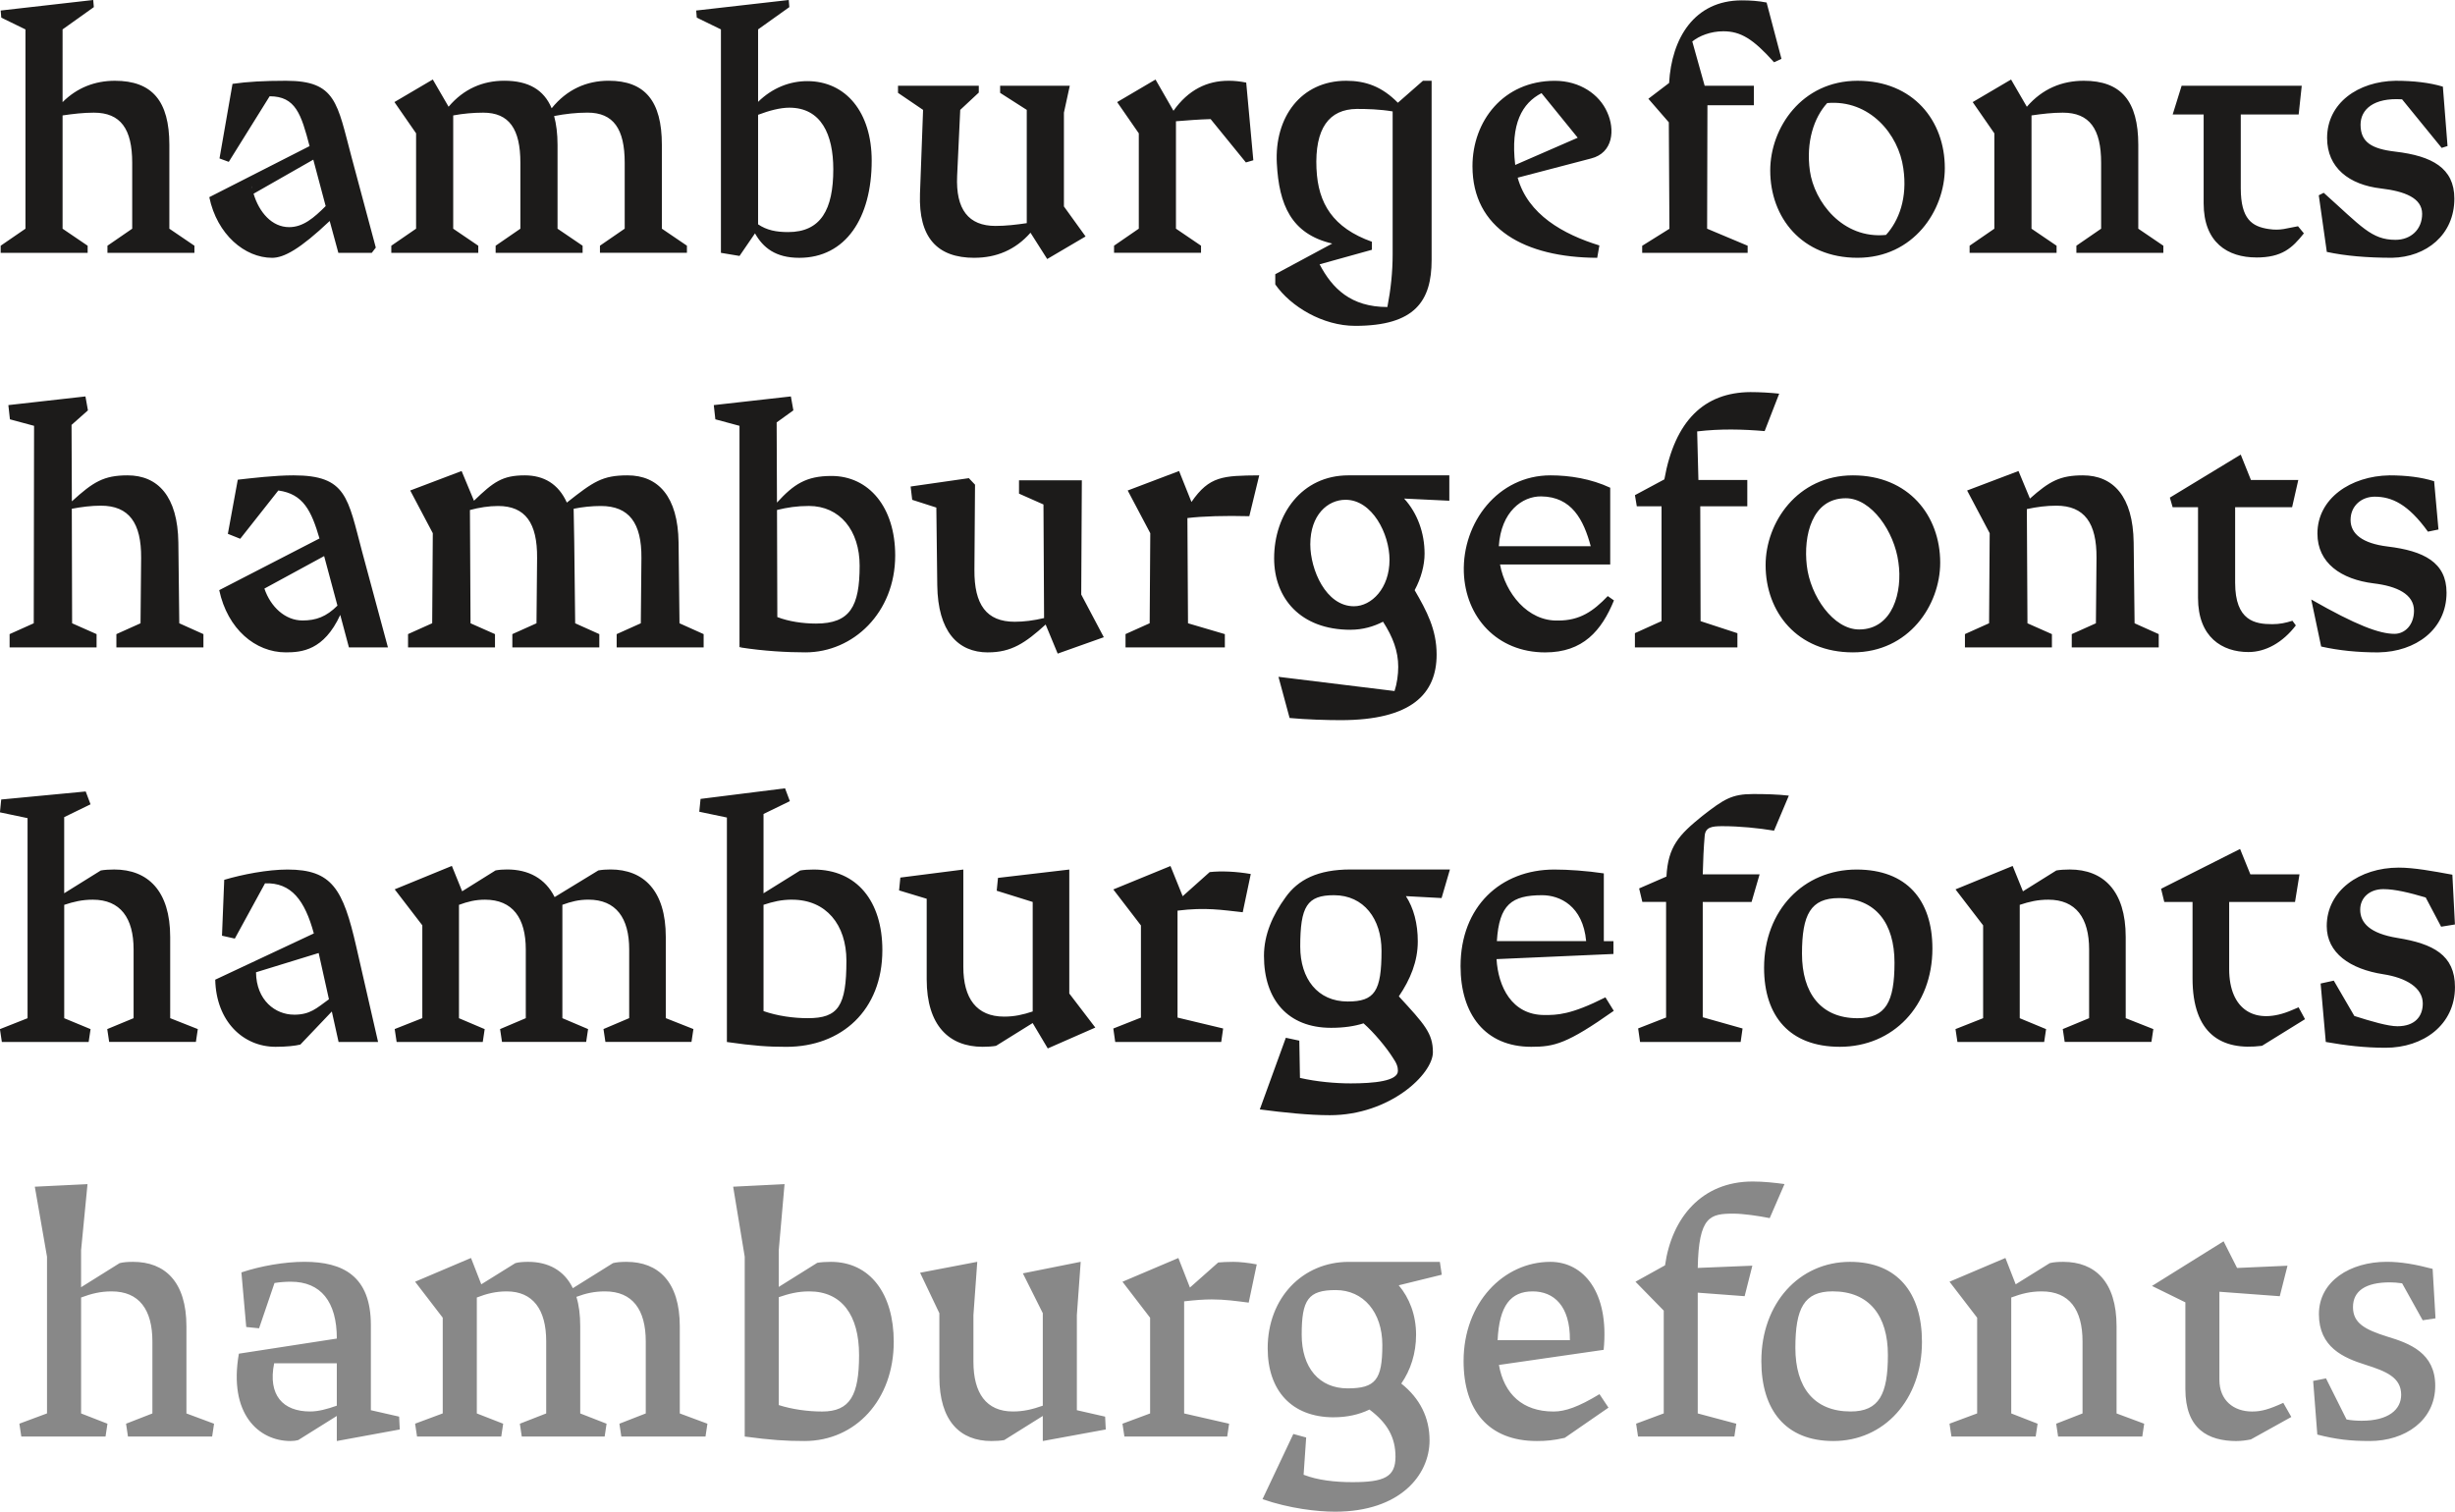
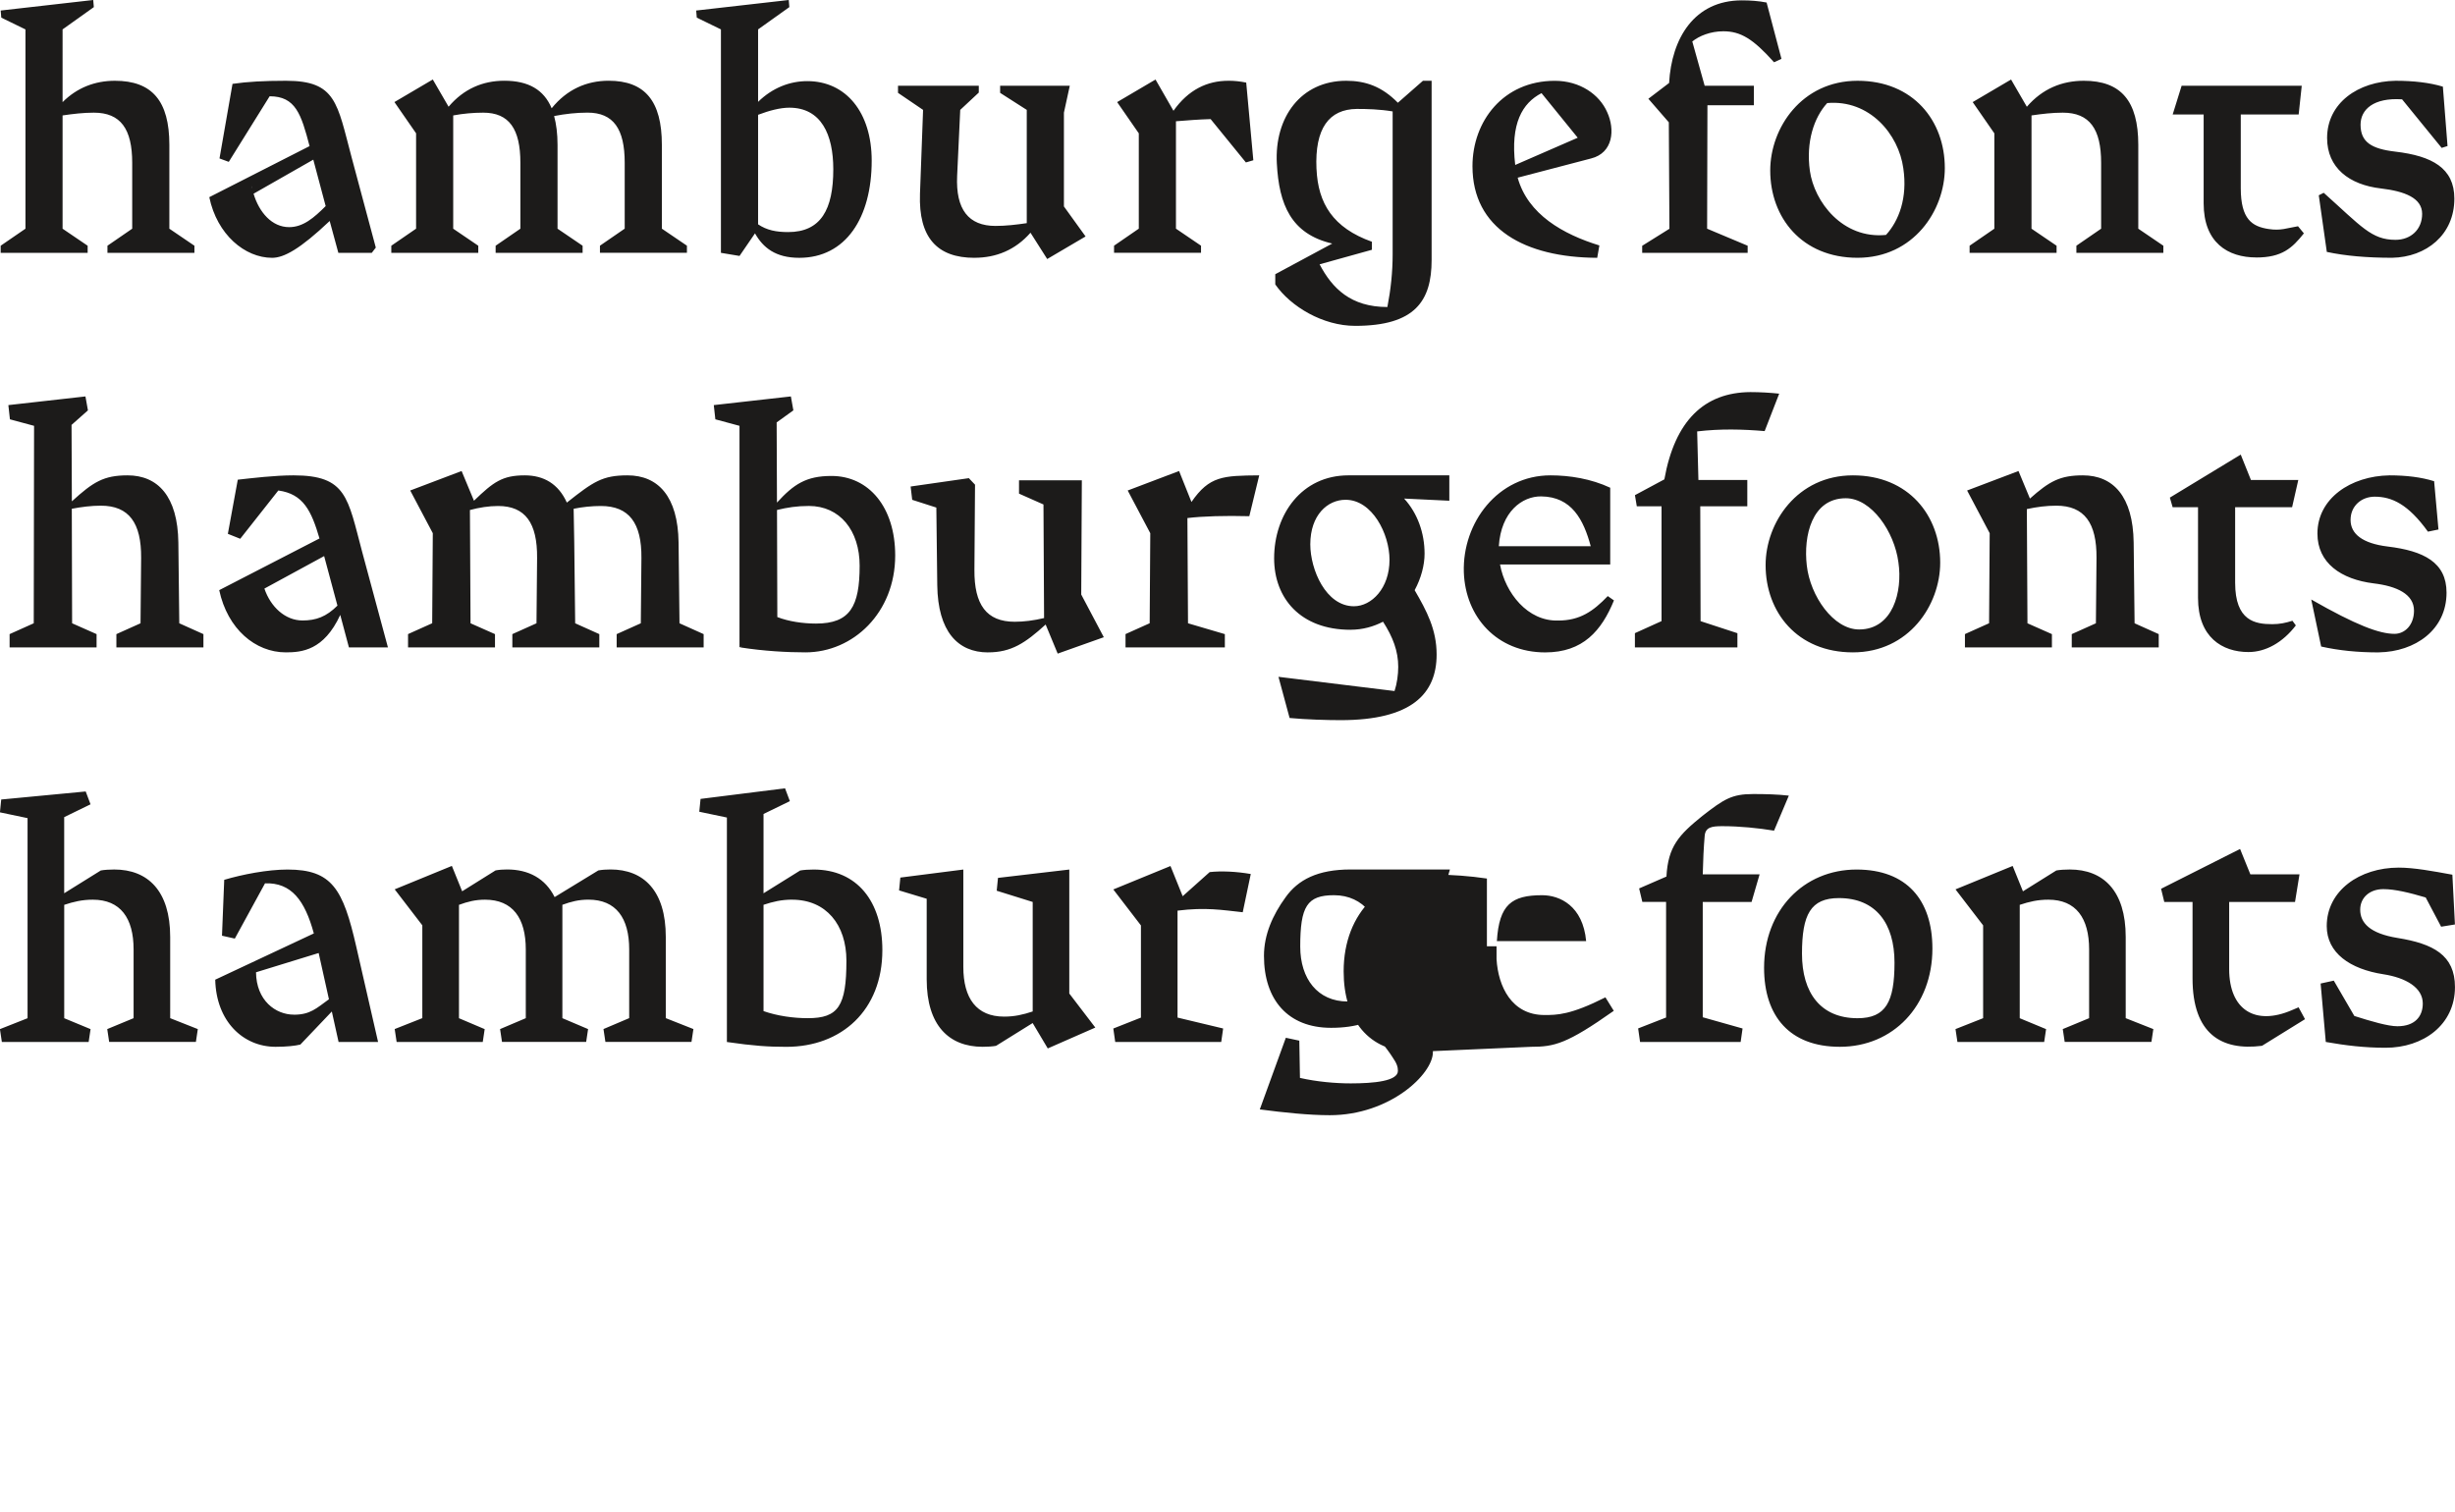
<svg xmlns="http://www.w3.org/2000/svg" id="Layer_2" viewBox="0 0 690.43 425.22">
  <defs>
    <style>.cls-1{fill:#1c1b1a;}.cls-2{fill:#888;}</style>
  </defs>
  <g id="Layer_1-2">
    <path class="cls-1" d="M675.53,27.94c-8.01-.52-11.66,2.87-11.66,7.14,0,4.87,3.05,6.79,9.75,7.57,10.36,1.22,16.63,4.61,16.63,13.23,0,10.18-7.92,16.45-17.5,16.63-6.96,0-13.14-.52-18.37-1.65l-2.26-15.93,1.39-.7c10.62,9.49,13.41,13.23,20.19,13.23,4.27,0,7.49-2.87,7.49-7.31s-4.87-6.35-11.58-7.14c-8.97-1.04-15.15-5.83-15.15-14.19,0-9.84,8.71-15.93,19.24-16.1,5.05,0,9.58.52,13.32,1.65l1.31,16.71-1.65.52-11.14-13.67ZM634.52,72.43c7.23,0,10.1-2.61,13.41-6.79l-1.65-2c-3.13.52-4.87,1.31-8.27.78-4.61-.7-7.83-2.7-7.83-11.49v-20.72h16.28l.87-8.1h-33.78l-2.52,8.1h8.71v24.98c0,11.06,6.79,15.23,14.8,15.23M560.88,64.33l-6.96,4.79v2h24.46v-2l-7.05-4.79v-31.86c2.96-.44,5.92-.78,8.79-.78,7.57,0,10.79,4.61,10.79,14.1v18.54l-6.96,4.79v2h24.46v-2l-7.05-4.79v-23.59c0-12.36-4.87-18.02-15.32-18.02-6.18,0-11.66,2.26-16.02,7.31l-4.44-7.66-10.79,6.35,6.09,8.79v26.81ZM509,48.05c-1.13-8.1,1.13-14.97,4.87-19.06,11.93-1.04,20.11,8.79,21.41,18.37,1.22,8.27-1.22,14.71-4.87,18.72-12.27,1.22-20.2-9.4-21.41-18.02M522.4,72.51c15.76,0,24.55-13.32,24.55-25.24,0-13.32-8.88-24.55-24.55-24.55s-24.55,13.23-24.55,25.24c0,13.23,8.88,24.55,24.55,24.55M461.82,71.12h29.68v-2l-11.4-4.79.09-34.73h13.06v-5.48h-13.84l-3.48-12.45c1.92-1.57,5.14-2.87,8.71-2.87,4.87,0,8.36,2.09,14.28,8.71l2.09-.96-4.18-15.84c-2.18-.44-4.61-.61-6.96-.61-13.41,0-19.76,10.71-20.46,23.24l-5.83,4.44,5.75,6.62.17,29.95-7.66,4.79v2ZM426.13,46.4c-1.39-11.66,2-17.41,7.4-20.2l10.18,12.54-17.58,7.66ZM414.11,46.75c0,17.58,14.71,25.68,35.08,25.77l.61-3.48c-10.18-3.13-20.11-8.71-22.98-19.06l20.63-5.4c6.27-1.57,6.79-8.18,4.53-13.06-2.18-4.96-7.66-8.79-14.71-8.79-14.54,0-23.16,11.4-23.16,24.03M370.24,47.53c-.52-11.49,3.57-16.8,11.32-16.89,2.87,0,6.44.09,10.1.7v40.22c0,4.96-.52,9.84-1.48,14.8-10.27,0-15.5-5.22-19.06-12.01l14.71-4.09v-2.26c-10.97-3.92-15.15-10.79-15.58-20.46M381.12,91.66c16.89,0,21.5-7.05,21.5-18.54V22.72h-2.44l-7.05,6.18c-4.53-4.61-9.14-6.18-14.54-6.18-12.71,0-20.2,10.27-19.5,23.24.61,11.58,4,19.85,15.58,22.55l-16.02,8.62v2.87c4.35,6.27,13.41,11.66,22.46,11.66M345.43,22.72c-5.92,0-11.23,2.52-15.41,8.44l-5.05-8.79-10.79,6.35,6.09,8.79v26.81l-6.96,4.79v2h24.46v-2l-7.05-4.79v-30.21c3.22-.26,6.53-.52,9.75-.61l9.92,12.19,2.09-.61-2-21.85c-1.74-.35-3.31-.52-5.05-.52M274.05,72.51c6.09,0,11.49-2.18,15.76-7.05l4.7,7.4,10.79-6.35-6.09-8.44v-26.38l1.65-7.57h-19.59v2l7.49,4.79v31.86c-2.96.44-5.92.78-8.79.78-7.57,0-11.23-4.61-10.79-14.1l.87-18.54,5.22-4.87v-1.92h-22.72v2l7.05,4.79-.87,23.59c-.44,12.36,4.87,18.02,15.32,18.02M213.2,63.11v-30.82c3.22-1.22,6.27-2,8.79-2,8.97,0,12.36,7.57,12.36,17.32,0,11.32-3.48,17.67-12.71,17.67-3.31,0-6.01-.52-8.44-2.18M207.98,71.99l4.35-6.35c2.26,4,5.75,6.88,12.45,6.88,13.06,0,20.37-11.23,20.37-27.33,0-13.58-7.23-22.37-18.11-22.37-4.87,0-9.75,1.83-13.84,5.83V8.27l8.79-6.27-.17-2-26.03,2.96.17,2,6.79,3.31v62.85l5.22.87ZM117.01,64.33l-6.96,4.79v2h24.46v-2l-7.05-4.79v-31.86c2.79-.52,5.66-.78,8.44-.78,7.31,0,10.45,4.61,10.45,14.1v18.54l-6.96,4.79v2h24.46v-2l-7.05-4.79v-23.59c0-3.13-.35-5.83-.96-8.1,3.13-.61,6.27-.96,9.4-.96,7.31,0,10.45,4.61,10.45,14.1v18.54l-6.96,4.79v2h24.46v-2l-7.05-4.79v-23.59c0-12.36-4.79-18.02-14.97-18.02-6.18,0-11.75,2.44-16.02,7.75-2.18-5.22-6.53-7.75-13.32-7.75-6.01,0-11.4,2.26-15.67,7.31l-4.44-7.66-10.79,6.35,6.09,8.79v26.81ZM71.31,54.49l16.8-9.58,3.48,13.06c-3.31,3.31-6.35,5.92-10.27,5.92-4.87,0-8.44-4.18-10.01-9.4M70.79,52.32l.17.7c-.09-.26-.17-.44-.17-.7M104.56,71.12l1.13-1.48-6.79-25.33c-4.09-15.32-4.35-21.59-18.45-21.59-6.18,0-10.88.26-15.06.87l-3.66,20.98,2.61.96,11.49-18.45c7.31,0,8.88,5.05,11.23,14.02l-28.2,14.36c2.18,10.53,10.01,17.06,17.67,17.06,3.31,0,7.83-2.44,16.19-10.36l2.44,8.97h9.4ZM7.16,8.27v56.06L.19,69.12v2h24.46v-2l-7.05-4.79v-31.86c2.96-.44,5.92-.78,8.79-.78,7.57,0,10.79,4.61,10.79,14.1v18.54l-6.96,4.79v2h24.46v-2l-7.05-4.79v-23.59c0-12.36-4.87-18.02-15.32-18.02-5.57,0-10.62,1.92-14.71,6.01V8.27l8.79-6.27-.17-2L.19,2.96l.17,2,6.79,3.31Z" />
    <path class="cls-1" d="M668.99,183.5c10.27-.17,19.06-6.35,19.06-16.8,0-8.53-6.44-11.75-16.54-12.97-7.14-.87-10.45-3.57-10.45-7.49s3.05-6.53,6.79-6.53c4.79,0,9.4,2.09,14.97,9.84l2.96-.61-1.22-13.58c-3.57-1.13-7.83-1.65-12.54-1.65-10.97.17-20.28,6.53-20.28,16.37,0,8.27,6.62,12.88,15.84,14.02,6.53.78,11.32,3.05,11.32,7.66,0,4.09-2.61,6.53-5.48,6.53-4.27,0-10.79-2.44-23.42-9.66l2.79,13.23c5.05,1.13,10.27,1.65,16.19,1.65M632.35,183.41c4.87,0,9.66-2.7,13.32-7.49l-.96-1.31c-1.92.61-3.57.96-5.66.96-4.79,0-10.45-.87-10.45-11.66v-21.24h16.02l1.74-7.66h-13.32l-2.87-7.14-19.93,12.1.78,2.7h7.14v25.51c0,11.06,6.79,15.23,14.19,15.23M552.61,182.11h24.46v-3.74l-6.88-3.05-.17-32.12c2.79-.61,5.57-.96,8.27-.96,7.92,0,11.4,4.87,11.32,14.71l-.17,18.37-6.79,3.05v3.74h24.46v-3.74l-6.79-3.05-.26-22.72c-.17-12.97-5.75-18.89-14.28-18.89-6.44,0-9.4,1.65-14.89,6.53l-3.22-7.75-14.45,5.48,6.35,12.01-.17,25.33-6.79,3.05v3.74ZM522.84,177.06c-7.22,0-13.75-9.4-14.71-18.02-.96-8.27,1.39-18.89,10.97-18.89,7.22,0,13.67,9.4,14.8,18.02,1.22,8.27-1.57,18.89-11.06,18.89M521.1,183.5c15.76,0,24.55-13.32,24.55-25.24,0-13.23-8.88-24.55-24.55-24.55s-24.55,13.32-24.55,25.24c0,13.23,8.88,24.55,24.55,24.55M459.81,182.11h28.81v-4l-10.36-3.39-.09-32.3h13.23v-7.4h-13.75l-.35-13.67c6.62-.78,12.8-.61,18.98-.09l4.09-10.53c-2.52-.26-5.31-.44-8.1-.44-12.97.09-21.24,8.01-24.2,24.55l-8.27,4.44.52,3.13h6.96v32.3l-7.49,3.39v4ZM433.44,139.63c8.62.09,11.93,6.62,13.93,14.02h-25.85c.61-9.75,6.62-14.1,11.93-14.02M452.85,137.19c-5.4-2.52-11.4-3.48-16.8-3.48-14.8,0-24.81,13.32-24.37,27.25.44,12.62,9.31,22.55,22.89,22.55,10.62,0,15.84-6.09,19.33-14.62l-1.74-1.22c-4.09,4.27-7.83,6.88-13.93,6.88-8.62.26-14.89-7.75-16.37-15.76h30.99v-21.59ZM380.77,170.53c-7.92,0-12.27-10.36-12.27-17.41,0-8.27,4.87-12.54,9.92-12.54,7.49,0,12.36,9.58,12.36,16.89,0,8.01-5.05,13.06-10.01,13.06M379.82,177.14c3.39,0,6.44-.87,9.14-2.26,2.79,4.35,4.27,8.27,4.27,12.71,0,2.18-.35,4.7-1.04,6.79l-32.64-4,3.13,11.58c4.7.44,10.53.61,14.36.61,19.93,0,26.99-7.4,26.99-18.45,0-7.05-2.79-12.27-6.18-18.11,1.83-3.39,2.79-7.05,2.79-10.27,0-5.83-2-11.4-5.75-15.5l12.71.61v-7.14h-28.38c-13.14,0-20.89,10.97-20.89,23.33,0,11.23,7.4,20.11,21.5,20.11M316.53,182.11h27.94v-3.74l-10.36-3.05-.17-29.6c4.35-.52,10.62-.7,17.41-.52l2.79-11.49c-10.18.09-14.02.17-19.06,7.49l-3.48-8.71-14.45,5.48,6.35,12.01-.17,25.33-6.79,3.05v3.74ZM277.88,183.5c6.53,0,10.45-2.61,16.19-7.83l3.39,8.18,12.97-4.61-6.35-12.01.17-32.12h-17.67v3.74l6.88,3.05.17,31.95c-2.96.7-5.66,1.04-8.27,1.04-7.92,0-11.4-4.79-11.32-14.62l.17-23.94-1.74-1.83-16.37,2.35.44,3.74,6.79,2.18.26,21.85c.17,12.97,5.75,18.89,14.28,18.89M227.48,142.32c8.71,0,14.28,6.88,14.28,16.8,0,11.49-2.7,16.28-12.27,16.28-3.74,0-7.75-.61-10.88-1.83l-.09-30.12c2.87-.7,5.57-1.13,8.97-1.13M226.52,183.5c13.41,0,25.24-11.14,25.24-27.25,0-13.58-7.4-22.37-17.93-22.37-7.14,0-10.62,2.35-15.32,7.49l-.09-22.55,4.7-3.39-.7-3.92-21.68,2.44.44,4,6.79,1.83v62.33l.52-.26-.26.26c6.62,1.04,13.23,1.39,18.28,1.39M114.75,182.11h24.46v-3.74l-6.88-3.05-.17-31.86c2.61-.7,5.31-1.13,7.92-1.13,7.66,0,11.06,4.79,10.97,14.62l-.17,18.37-6.79,3.05v3.74h24.46v-3.74l-6.79-3.05-.26-22.72-.17-9.49c2.52-.52,5.14-.78,7.66-.78,7.92,0,11.49,4.79,11.4,14.62l-.17,18.37-6.79,3.05v3.74h24.46v-3.74l-6.79-3.05-.26-22.72c-.17-12.97-5.75-18.89-14.36-18.89-7.05,0-9.58,1.74-17.06,7.66-2.35-5.22-6.44-7.66-11.84-7.66-6.27,0-8.79,1.83-14.28,7.14l-3.48-8.36-14.45,5.48,6.35,12.01-.17,25.33-6.79,3.05v3.74ZM85.07,174.53c-4.87,0-8.97-3.83-10.71-8.97l16.8-9.14,3.74,13.93c-3.13,3.13-6.01,4.18-9.84,4.18M80.37,183.5c4.44,0,10.71-.52,15.32-10.53l2.44,9.14h10.97l-7.23-26.81c-4.09-15.32-4.35-21.59-19.33-21.59-5.31,0-11.66.78-15.67,1.22l-2.79,15.23,3.48,1.39,10.71-13.58c7.05.96,9.31,5.75,11.58,13.49l-28.2,14.54c2.35,10.97,10.18,17.5,18.72,17.5M32.75,182.11h24.46v-3.74l-6.79-3.05-.26-22.72c-.17-12.97-5.75-18.89-14.28-18.89-6.7,0-9.66,1.83-15.67,7.31l-.09-21.5,4.61-4.09-.7-3.92-21.68,2.44.44,4,6.79,1.83-.09,55.54-6.79,3.05v3.74h24.46v-3.74l-6.88-3.05-.09-32.21c2.7-.52,5.48-.87,8.18-.87,7.92,0,11.4,4.87,11.32,14.71l-.17,18.37-6.79,3.05v3.74Z" />
-     <path class="cls-1" d="M670.91,294.72c10.57,0,19.51-6.41,19.51-17.07,0-9.03-6.14-12.2-16.17-13.82-7.77-1.26-10.48-4.25-10.48-7.95,0-3.43,2.71-5.78,6.5-5.78,3.25,0,7.32.99,11.92,2.35l4.34,8.22,3.88-.63-.72-14c-5.42-.99-10.75-1.99-15.09-1.99-11.02,0-20.24,6.5-20.24,16.44,0,7.59,6.59,12.11,15.9,13.55,6.41.99,11.11,3.79,11.11,8.22,0,3.7-2.26,6.41-7.14,6.41-2.62,0-7.32-1.36-12.11-2.89l-5.78-9.94-3.7.81,1.45,16.44c5.6.99,10.93,1.63,16.8,1.63M636.14,294.18l12.11-7.5-1.81-3.34-1.9.81c-10.3,4.43-17.62-.09-17.62-11.56v-18.88h18.52l1.26-7.77h-13.82l-2.89-7.14-22.22,11.2.9,3.7h7.95v21.5c0,15.63,8.13,20.42,19.51,18.97M550.5,293.09h24.39l.54-3.61-7.41-3.07v-31.89c2.71-.9,5.06-1.45,8.04-1.45,7.77,0,11.47,5.15,11.47,14v19.33l-7.41,3.07.54,3.61h24.39l.54-3.61-7.77-3.07v-22.85c0-13.01-6.32-18.97-15.72-18.97-1.36,0-2.8.09-3.79.27l-9.39,5.87-2.89-7.14-16.08,6.59,7.77,10.12v26.11l-7.77,3.07.54,3.61ZM522.41,286.41c-10.39,0-15.63-7.14-15.63-18.16s2.44-15.63,10.39-15.63c10.39,0,15.63,7.14,15.63,18.16s-2.44,15.63-10.39,15.63M517.44,294.45c14.91,0,26.02-11.47,26.02-27.64,0-13.64-7.23-22.22-21.32-22.22-14.91,0-26.02,11.47-26.02,27.64,0,13.64,7.23,22.22,21.32,22.22M461.25,293.09h28.28l.54-3.79-11.2-3.16v-32.43h13.73l2.26-7.77h-15.99c.09-3.79.27-7.68.54-10.75.18-2.53,1.99-2.8,4.97-2.8,4.88,0,10.21.54,14.54,1.26l4.16-9.85c-3.07-.36-6.68-.45-10.03-.45-6.05,0-8.22,1.45-14.27,6.14-6.59,5.33-9.67,8.58-10.12,17.07l-7.68,3.34.9,3.79h6.68v32.52l-7.86,3.07.54,3.79ZM433.7,251.81c4.97,0,11.47,2.98,12.38,12.92h-25.11c.63-10.3,4.16-12.92,12.74-12.92M430.63,294.45c6.5,0,10.03-.81,23.22-10.12l-2.35-3.79c-9.85,4.97-13.64,4.97-17.16,4.97-9.21,0-13.01-8.04-13.46-15.72l32.88-1.45v-3.61h-2.71v-19.06c-4.79-.72-10.03-1.08-13.91-1.08-15.09,0-26.38,10.39-26.38,27.19,0,13.55,6.96,22.67,19.87,22.67M379.04,281.71c-8.49,0-13.37-6.41-13.37-15.45,0-11.29,1.9-14.45,9.49-14.45,8.4,0,13.37,6.68,13.37,15.63,0,11.38-1.9,14.27-9.49,14.27M354.29,312.06c6.78.9,13.91,1.63,19.69,1.63,16.89,0,29-11.56,29-17.71,0-5.33-2.35-7.86-9.58-15.72,3.25-4.79,5.33-9.85,5.33-15.45,0-5.06-1.17-9.39-3.34-12.74l10.03.54,2.35-8.04h-27.91c-9.3,0-14.82,2.89-18.34,7.86-3.61,4.97-6.05,10.48-6.05,16.44,0,12.29,6.68,20.24,18.88,20.24,3.61,0,6.59-.45,9.12-1.26,2.98,2.62,6.41,6.78,8.13,9.49,1.26,1.81,1.54,2.8,1.54,3.88,0,2.89-6.78,3.52-13.28,3.52-4.25,0-9.49-.45-14.27-1.54l-.18-10.48-3.79-.81-7.32,20.14ZM313.64,293.09h29.81l.54-3.79-12.83-3.07v-30.08c7.95-.99,12.47-.18,18.34.45l2.26-10.75c-4.07-.72-8.4-.9-11.56-.54l-7.59,6.78-3.43-8.49-16.08,6.59,7.77,10.12v25.93l-7.77,3.07.54,3.79ZM276.33,294.45c1.36,0,2.8-.09,3.79-.27l10.3-6.41,4.25,7.14,13.37-5.87-7.32-9.58v-34.87l-20.05,2.35-.36,3.61,10.12,3.16v30.8c-2.71.9-5.06,1.45-8.04,1.45-7.77,0-11.47-5.15-11.47-14v-27.37l-17.71,2.26-.36,3.61,7.77,2.35v22.67c0,13.01,6.32,18.97,15.72,18.97M222.77,253.07c9.58,0,15.27,7.05,15.27,17.16,0,12.74-2.26,16.17-10.84,16.17-4.07,0-8.58-.63-12.47-1.99v-29.9c2.71-.9,5.06-1.45,8.04-1.45M248.15,267.26c0-13.73-7.14-22.67-19.33-22.67-1.36,0-2.8.09-3.79.27l-10.3,6.41v-22.31l7.41-3.61-1.36-3.61-23.76,2.98-.36,3.61,7.77,1.63v63.14c7.41,1.08,11.65,1.36,16.71,1.36,15.54,0,27.01-10.3,27.01-27.19M111.56,293.09h24.21l.54-3.61-7.23-3.07v-31.89c2.44-.9,4.61-1.45,7.32-1.45,7.77,0,11.47,5.15,11.47,14v19.33l-7.23,3.07.54,3.61h23.67l.54-3.61-7.23-3.07v-31.89c2.44-.9,4.61-1.45,7.32-1.45,7.77,0,11.47,5.15,11.47,14v19.33l-7.23,3.07.54,3.61h24.21l.54-3.61-7.77-3.07v-22.85c0-13.01-6.23-18.97-15.54-18.97-1.26,0-2.44.09-3.43.27l-12.29,7.5c-2.62-5.24-7.32-7.77-13.37-7.77-1.17,0-2.35.09-3.25.27l-9.39,5.87-2.89-7.14-16.08,6.59,7.77,10.12v26.11l-7.77,3.07.54,3.61ZM82.66,285.41c-5.15,0-10.57-3.97-10.66-11.92l17.62-5.42,2.89,13.01c-3.52,2.53-5.24,4.34-9.85,4.34M77.51,294.45c3.07,0,5.51-.27,6.96-.63l8.85-9.3,1.9,8.58h11.11l-6.14-26.83c-3.7-16.17-6.78-21.68-19.33-21.68-5.6,0-12.65,1.36-17.8,2.89l-.63,15.72,3.61.81,8.49-15.54c7.41-.27,11.2,4.79,13.73,14.09l-27.73,13.01c.27,11.74,7.86,18.88,16.98,18.88M.54,293.09h24.39l.54-3.61-7.41-3.07v-31.89c2.71-.9,5.06-1.45,8.04-1.45,7.77,0,11.47,5.15,11.47,14v19.33l-7.41,3.07.54,3.61h24.39l.54-3.61-7.77-3.07v-22.85c0-13.01-6.32-18.97-15.72-18.97-1.36,0-2.8.09-3.79.27l-10.3,6.41v-21.41l7.41-3.61-1.36-3.61-23.76,2.26-.36,3.61,7.77,1.63v56.28l-7.77,3.07.54,3.61Z" />
-     <path class="cls-2" d="M666.44,405.34c9.94,0,18.43-5.78,18.43-15.54,0-9.21-7.14-11.92-13.46-13.82-6.32-1.99-9.67-3.79-9.67-8.31s3.52-6.96,10.39-6.96c.99,0,2.17.09,3.43.27l5.78,10.39,3.61-.54-.81-13.91c-4.79-1.26-8.85-1.99-12.92-1.99-10.21,0-19.06,5.42-19.06,14.72s6.87,12.29,13.19,14.27c5.69,1.81,9.94,3.52,9.94,8.4,0,4.16-3.52,7.32-11.11,7.32-1.26,0-2.89-.09-4.25-.36l-5.78-11.56-3.61.72,1.17,15.09c5.33,1.36,9.21,1.81,14.72,1.81M629.05,405.34c1.26,0,2.62-.18,3.97-.45l11.38-6.32-2.26-3.97c-3.97,1.81-6.14,2.44-8.76,2.44-5.24,0-9.21-3.16-9.21-8.94v-24.75l16.98,1.26,2.17-8.58-14.18.63-3.79-7.5-20.14,12.56,9.39,4.61v24.39c0,11.2,6.32,14.63,14.45,14.63M548.83,404.08h23.67l.54-3.61-7.41-2.89v-32.61c2.89-1.08,5.42-1.72,8.58-1.72,7.77,0,11.47,5.15,11.47,14.09v20.24l-7.41,2.89.54,3.61h23.67l.54-3.61-7.77-2.89v-24.48c0-12.56-6.05-18.16-15-18.16-1.36,0-2.8.09-3.79.36l-9.58,5.96-2.89-7.41-15.72,6.68,7.77,10.12v26.92l-7.77,2.89.54,3.61ZM520.46,397.03c-10.3,0-15.54-6.78-15.54-17.89s2.44-15.9,10.48-15.9c10.3,0,15.54,6.87,15.54,17.89s-2.44,15.9-10.48,15.9M515.59,405.34c14.27,0,24.93-11.56,24.93-27.91,0-13.73-6.87-22.49-20.24-22.49-14.27,0-24.93,11.65-24.93,27.91,0,13.82,6.87,22.49,20.24,22.49M460.66,404.08h27.1l.54-3.61-10.84-2.89v-33.97l13.19.99,2.17-8.58-15.36.63c.27-14.63,3.52-15.27,10.12-15.27,2.53,0,7.05.63,10.12,1.26l4.16-9.58c-2.62-.36-5.87-.72-8.94-.72-14.36,0-22.76,10.21-24.66,23.58l-8.31,4.61,7.95,8.13v28.91l-7.77,2.89.54,3.61ZM431.03,363.25c5.96,0,10.57,4.07,10.48,13.73h-20.33c.45-9.76,3.7-13.73,9.85-13.73M432.21,405.34c2.62,0,4.7-.18,7.86-.9l12.29-8.49-2.53-3.79c-5.96,3.61-9.67,4.88-12.92,4.88-8.67,0-13.91-4.88-15.36-13.1l29.45-4.25c1.63-16.26-5.69-24.75-15-24.75-13.1,0-24.39,11.47-24.39,27.91,0,13.82,6.96,22.49,20.6,22.49M379,390.53c-8.04,0-12.92-5.87-12.92-15.09,0-9.85,1.81-12.56,9.58-12.56s13.1,6.23,13.1,15.45c0,9.76-1.9,12.2-9.76,12.2M375.11,398.66c3.61,0,7.05-.72,10.03-2.17,5.06,3.79,7.32,7.86,7.32,13.28,0,5.69-3.16,7.14-12.11,7.14-4.88,0-9.76-.54-13.73-2.08l.72-10.48-3.61-.99-8.67,18.34c7.59,2.62,15.36,3.52,20.42,3.52,18.25,0,26.56-10.3,26.56-20.05,0-6.41-2.71-11.83-7.95-15.99,2.62-3.79,4.16-8.49,4.16-13.73,0-5.6-1.9-10.39-4.88-13.91l12.11-2.98-.54-3.61h-25.66c-12.83,0-22.76,10.03-22.76,24.3,0,11.83,6.68,19.42,18.61,19.42M316.22,404.08h28.91l.54-3.61-12.65-2.89v-31.53c3.07-.36,5.6-.54,7.77-.54,3.79,0,6.78.45,10.39.9l2.26-10.75c-2.35-.45-4.79-.72-6.59-.72-1.9,0-3.16.09-4.25.18l-7.95,7.05-3.25-8.31-15.72,6.68,7.77,10.12v26.92l-7.77,2.89.54,3.61ZM278.82,405.34c1.26,0,2.71-.09,3.61-.27l10.84-6.78v7.05l17.71-3.25-.18-3.61-7.95-1.81v-26.74l1.08-15-16.26,3.25,5.6,11.2v26.02c-2.8.99-5.33,1.63-8.4,1.63-7.5,0-11.11-5.15-11.11-14v-13.1l1.08-15-16.08,3.07,5.42,11.38v17.89c0,12.47,5.87,18.07,14.63,18.07M227.6,363.25c9.12,0,14,6.68,14,17.89s-2.44,15.9-10.39,15.9c-4.07,0-8.49-.63-12.2-1.81v-30.35c2.89-.99,5.42-1.63,8.58-1.63M226.24,405.34c14.36,0,25.11-11.56,25.11-27.91,0-13.46-6.59-22.49-17.71-22.49-1.36,0-2.8.09-3.79.27l-10.84,6.78v-10.3l1.63-18.61-14.45.72,3.25,19.69v50.59c7.41.99,11.56,1.26,16.8,1.26M117.3,404.08h23.67l.54-3.61-7.41-2.89v-32.61c2.8-1.08,5.33-1.72,8.4-1.72,7.41,0,11.11,5.15,11.11,14v20.33l-7.41,2.89.54,3.61h23.31l.54-3.61-7.41-2.89v-24.57c0-3.16-.36-5.96-1.08-8.22,2.62-.99,5.06-1.54,8.04-1.54,7.77,0,11.47,5.15,11.47,14.09v20.24l-7.41,2.89.54,3.61h23.67l.54-3.61-7.77-2.89v-24.48c0-12.56-6.05-18.16-15-18.16-1.36,0-2.8.09-3.79.36l-11.29,7.05c-2.44-5.06-6.96-7.41-12.56-7.41-1.26,0-2.71.09-3.61.36l-9.58,5.96-2.89-7.41-15.72,6.68,7.77,10.12v26.92l-7.77,2.89.54,3.61ZM87.22,397.03c-7.68,0-11.92-4.61-10.12-13.55h17.62v11.92c-2.8.99-5.24,1.63-7.5,1.63M81.71,405.34c.81,0,1.54-.09,2.17-.27l10.84-6.78v7.05l17.71-3.25-.18-3.61-7.95-1.81v-23.94c0-13.82-7.86-17.8-18.7-17.8-5.6,0-12.29,1.17-17.71,2.98l1.36,15.36,3.61.36,4.34-12.74c1.63-.27,3.16-.36,4.61-.36,8.4,0,12.92,5.6,12.92,15.99l-27.55,4.25c-2.98,16.98,5.6,24.57,14.54,24.57M6.01,404.08h23.67l.54-3.61-7.41-2.89v-32.61c2.89-1.08,5.42-1.72,8.58-1.72,7.77,0,11.47,5.15,11.47,14.09v20.24l-7.41,2.89.54,3.61h23.67l.54-3.61-7.77-2.89v-24.48c0-12.56-6.05-18.16-15-18.16-1.36,0-2.8.09-3.79.36l-10.84,6.78v-10.39l1.81-18.61-14.82.72,3.43,19.69v44.08l-7.77,2.89.54,3.61Z" />
+     <path class="cls-1" d="M670.91,294.72c10.57,0,19.51-6.41,19.51-17.07,0-9.03-6.14-12.2-16.17-13.82-7.77-1.26-10.48-4.25-10.48-7.95,0-3.43,2.71-5.78,6.5-5.78,3.25,0,7.32.99,11.92,2.35l4.34,8.22,3.88-.63-.72-14c-5.42-.99-10.75-1.99-15.09-1.99-11.02,0-20.24,6.5-20.24,16.44,0,7.59,6.59,12.11,15.9,13.55,6.41.99,11.11,3.79,11.11,8.22,0,3.7-2.26,6.41-7.14,6.41-2.62,0-7.32-1.36-12.11-2.89l-5.78-9.94-3.7.81,1.45,16.44c5.6.99,10.93,1.63,16.8,1.63M636.14,294.18l12.11-7.5-1.81-3.34-1.9.81c-10.3,4.43-17.62-.09-17.62-11.56v-18.88h18.52l1.26-7.77h-13.82l-2.89-7.14-22.22,11.2.9,3.7h7.95v21.5c0,15.63,8.13,20.42,19.51,18.97M550.5,293.09h24.39l.54-3.61-7.41-3.07v-31.89c2.71-.9,5.06-1.45,8.04-1.45,7.77,0,11.47,5.15,11.47,14v19.33l-7.41,3.07.54,3.61h24.39l.54-3.61-7.77-3.07v-22.85c0-13.01-6.32-18.97-15.72-18.97-1.36,0-2.8.09-3.79.27l-9.39,5.87-2.89-7.14-16.08,6.59,7.77,10.12v26.11l-7.77,3.07.54,3.61ZM522.41,286.41c-10.39,0-15.63-7.14-15.63-18.16s2.44-15.63,10.39-15.63c10.39,0,15.63,7.14,15.63,18.16s-2.44,15.63-10.39,15.63M517.44,294.45c14.91,0,26.02-11.47,26.02-27.64,0-13.64-7.23-22.22-21.32-22.22-14.91,0-26.02,11.47-26.02,27.64,0,13.64,7.23,22.22,21.32,22.22M461.25,293.09h28.28l.54-3.79-11.2-3.16v-32.43h13.73l2.26-7.77h-15.99c.09-3.79.27-7.68.54-10.75.18-2.53,1.99-2.8,4.97-2.8,4.88,0,10.21.54,14.54,1.26l4.16-9.85c-3.07-.36-6.68-.45-10.03-.45-6.05,0-8.22,1.45-14.27,6.14-6.59,5.33-9.67,8.58-10.12,17.07l-7.68,3.34.9,3.79h6.68v32.52l-7.86,3.07.54,3.79ZM433.7,251.81c4.97,0,11.47,2.98,12.38,12.92h-25.11c.63-10.3,4.16-12.92,12.74-12.92M430.63,294.45c6.5,0,10.03-.81,23.22-10.12l-2.35-3.79c-9.85,4.97-13.64,4.97-17.16,4.97-9.21,0-13.01-8.04-13.46-15.72v-3.61h-2.71v-19.06c-4.79-.72-10.03-1.08-13.91-1.08-15.09,0-26.38,10.39-26.38,27.19,0,13.55,6.96,22.67,19.87,22.67M379.04,281.71c-8.49,0-13.37-6.41-13.37-15.45,0-11.29,1.9-14.45,9.49-14.45,8.4,0,13.37,6.68,13.37,15.63,0,11.38-1.9,14.27-9.49,14.27M354.29,312.06c6.78.9,13.91,1.63,19.69,1.63,16.89,0,29-11.56,29-17.71,0-5.33-2.35-7.86-9.58-15.72,3.25-4.79,5.33-9.85,5.33-15.45,0-5.06-1.17-9.39-3.34-12.74l10.03.54,2.35-8.04h-27.91c-9.3,0-14.82,2.89-18.34,7.86-3.61,4.97-6.05,10.48-6.05,16.44,0,12.29,6.68,20.24,18.88,20.24,3.61,0,6.59-.45,9.12-1.26,2.98,2.62,6.41,6.78,8.13,9.49,1.26,1.81,1.54,2.8,1.54,3.88,0,2.89-6.78,3.52-13.28,3.52-4.25,0-9.49-.45-14.27-1.54l-.18-10.48-3.79-.81-7.32,20.14ZM313.64,293.09h29.81l.54-3.79-12.83-3.07v-30.08c7.95-.99,12.47-.18,18.34.45l2.26-10.75c-4.07-.72-8.4-.9-11.56-.54l-7.59,6.78-3.43-8.49-16.08,6.59,7.77,10.12v25.93l-7.77,3.07.54,3.79ZM276.33,294.45c1.36,0,2.8-.09,3.79-.27l10.3-6.41,4.25,7.14,13.37-5.87-7.32-9.58v-34.87l-20.05,2.35-.36,3.61,10.12,3.16v30.8c-2.71.9-5.06,1.45-8.04,1.45-7.77,0-11.47-5.15-11.47-14v-27.37l-17.71,2.26-.36,3.61,7.77,2.35v22.67c0,13.01,6.32,18.97,15.72,18.97M222.77,253.07c9.58,0,15.27,7.05,15.27,17.16,0,12.74-2.26,16.17-10.84,16.17-4.07,0-8.58-.63-12.47-1.99v-29.9c2.71-.9,5.06-1.45,8.04-1.45M248.15,267.26c0-13.73-7.14-22.67-19.33-22.67-1.36,0-2.8.09-3.79.27l-10.3,6.41v-22.31l7.41-3.61-1.36-3.61-23.76,2.98-.36,3.61,7.77,1.63v63.14c7.41,1.08,11.65,1.36,16.71,1.36,15.54,0,27.01-10.3,27.01-27.19M111.56,293.09h24.21l.54-3.61-7.23-3.07v-31.89c2.44-.9,4.61-1.45,7.32-1.45,7.77,0,11.47,5.15,11.47,14v19.33l-7.23,3.07.54,3.61h23.67l.54-3.61-7.23-3.07v-31.89c2.44-.9,4.61-1.45,7.32-1.45,7.77,0,11.47,5.15,11.47,14v19.33l-7.23,3.07.54,3.61h24.21l.54-3.61-7.77-3.07v-22.85c0-13.01-6.23-18.97-15.54-18.97-1.26,0-2.44.09-3.43.27l-12.29,7.5c-2.62-5.24-7.32-7.77-13.37-7.77-1.17,0-2.35.09-3.25.27l-9.39,5.87-2.89-7.14-16.08,6.59,7.77,10.12v26.11l-7.77,3.07.54,3.61ZM82.66,285.41c-5.15,0-10.57-3.97-10.66-11.92l17.62-5.42,2.89,13.01c-3.52,2.53-5.24,4.34-9.85,4.34M77.51,294.45c3.07,0,5.51-.27,6.96-.63l8.85-9.3,1.9,8.58h11.11l-6.14-26.83c-3.7-16.17-6.78-21.68-19.33-21.68-5.6,0-12.65,1.36-17.8,2.89l-.63,15.72,3.61.81,8.49-15.54c7.41-.27,11.2,4.79,13.73,14.09l-27.73,13.01c.27,11.74,7.86,18.88,16.98,18.88M.54,293.09h24.39l.54-3.61-7.41-3.07v-31.89c2.71-.9,5.06-1.45,8.04-1.45,7.77,0,11.47,5.15,11.47,14v19.33l-7.41,3.07.54,3.61h24.39l.54-3.61-7.77-3.07v-22.85c0-13.01-6.32-18.97-15.72-18.97-1.36,0-2.8.09-3.79.27l-10.3,6.41v-21.41l7.41-3.61-1.36-3.61-23.76,2.26-.36,3.61,7.77,1.63v56.28l-7.77,3.07.54,3.61Z" />
  </g>
</svg>